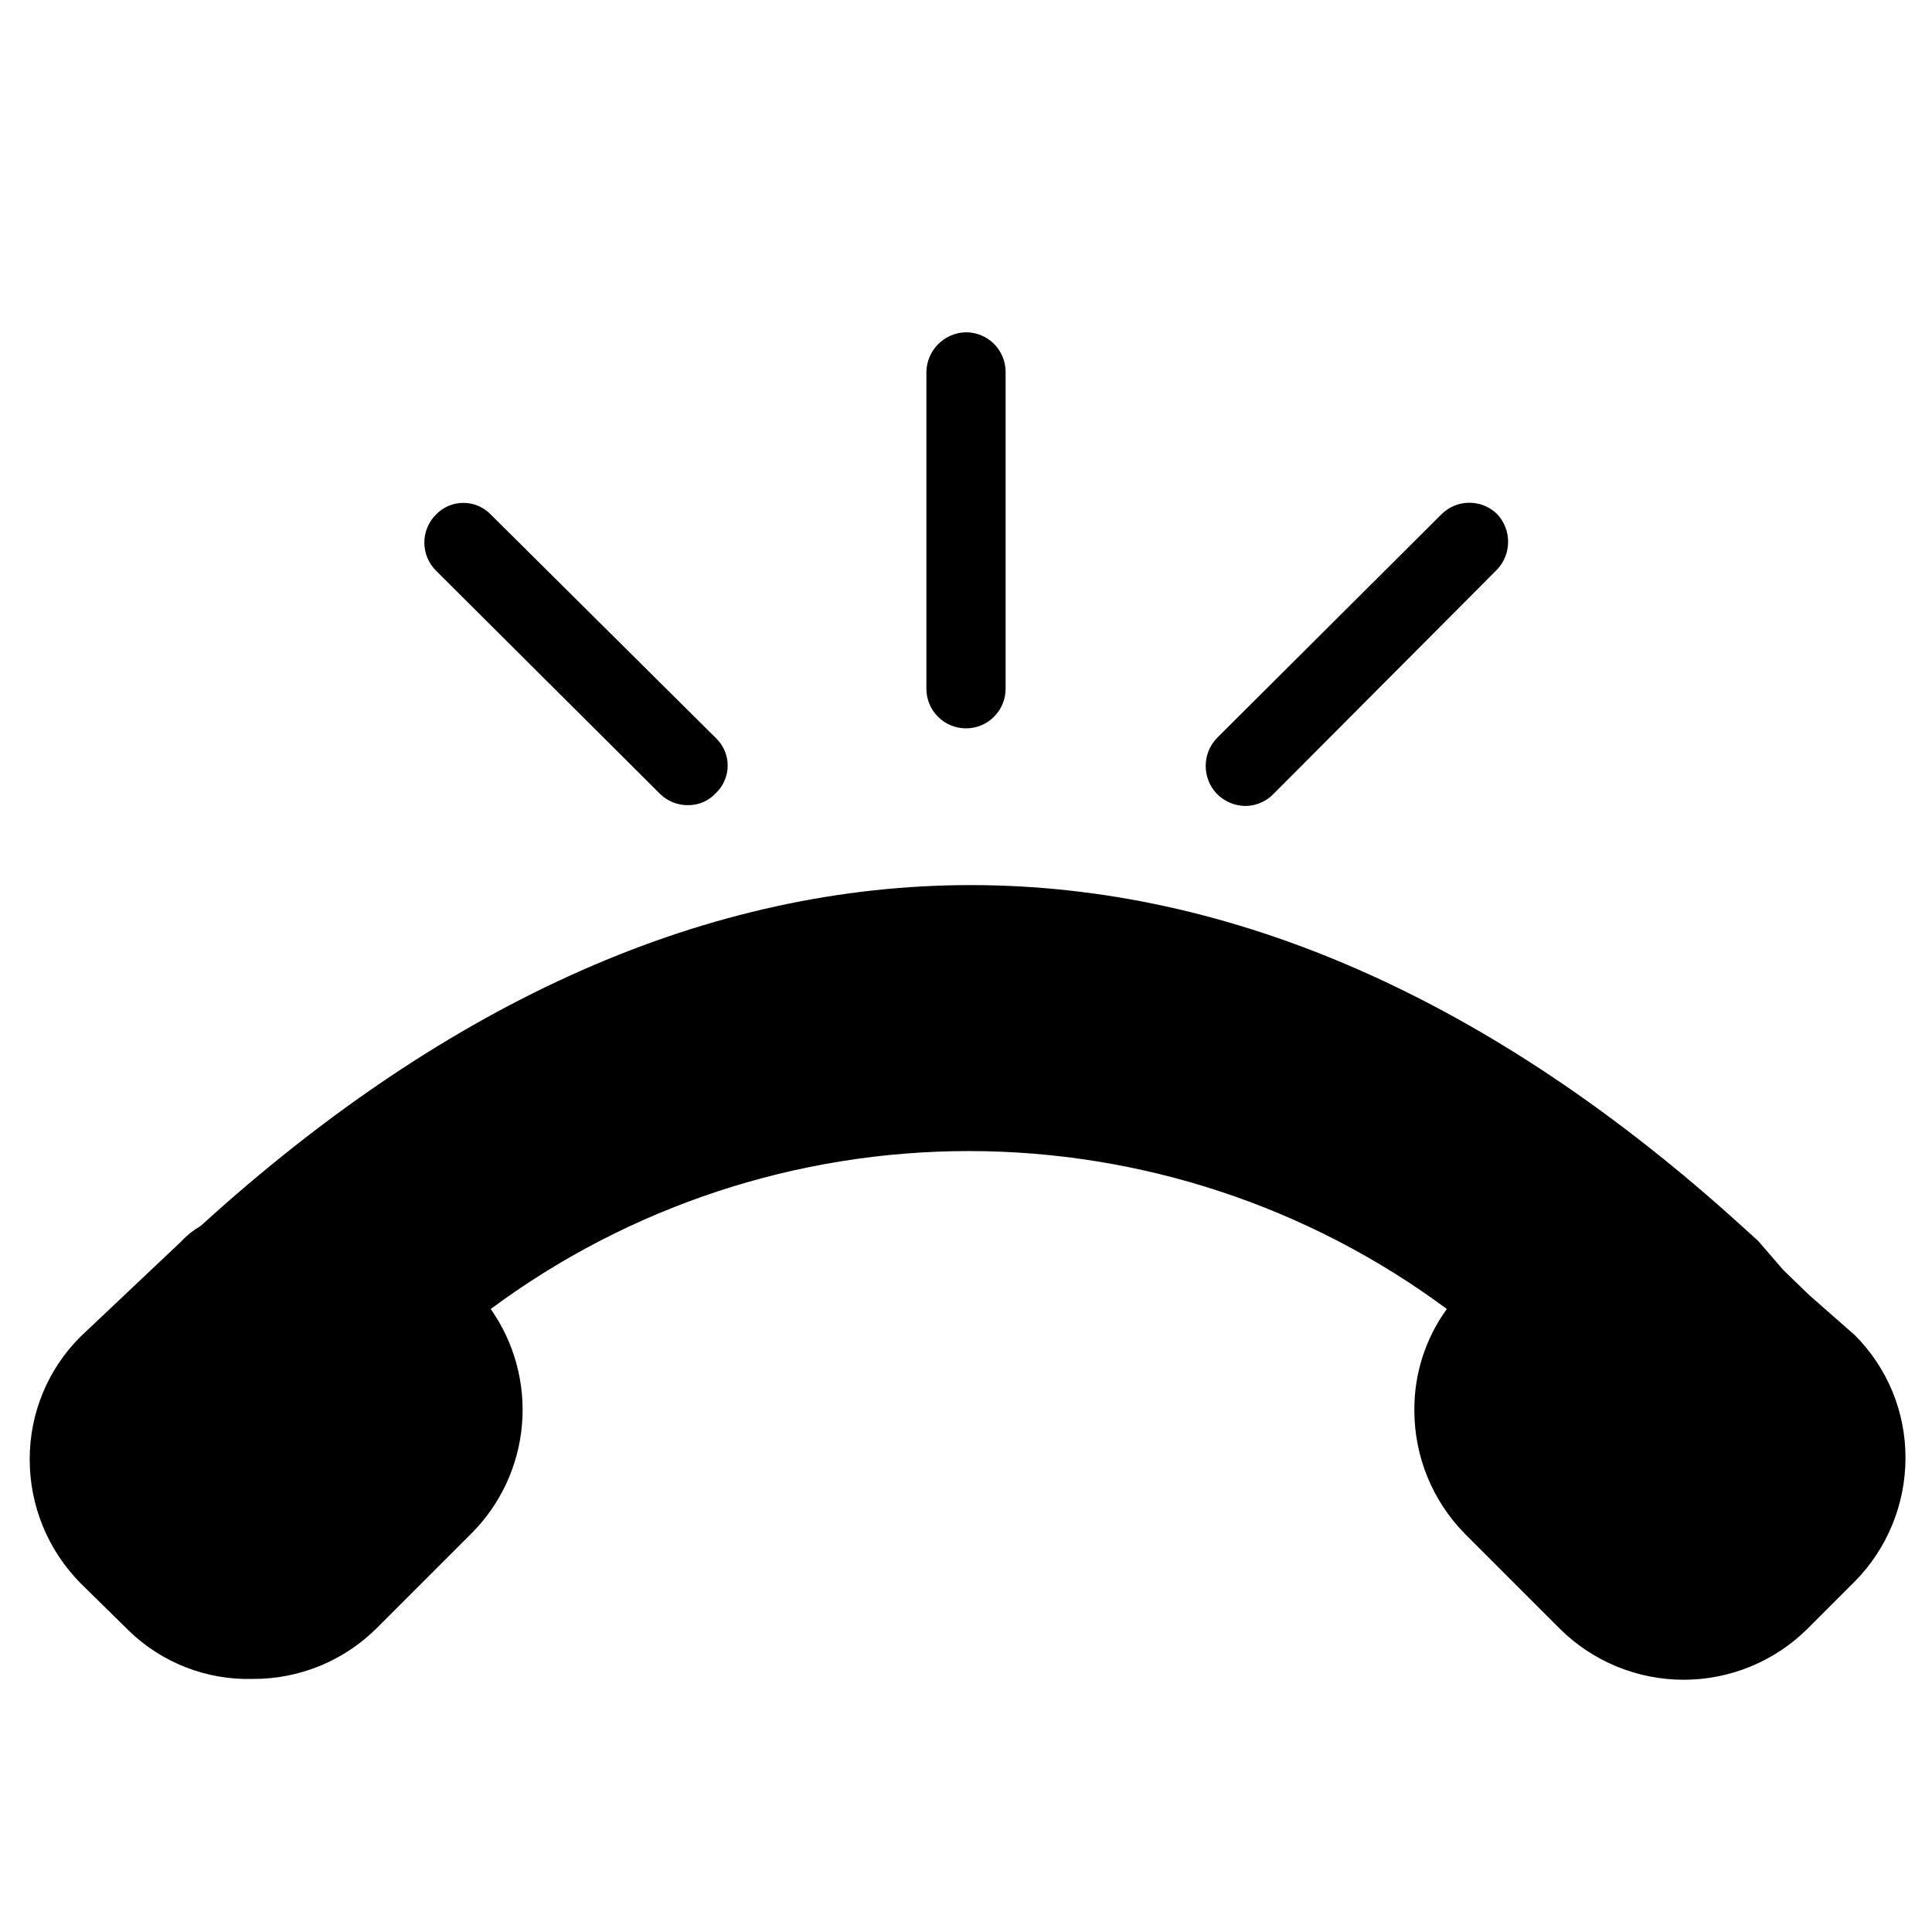
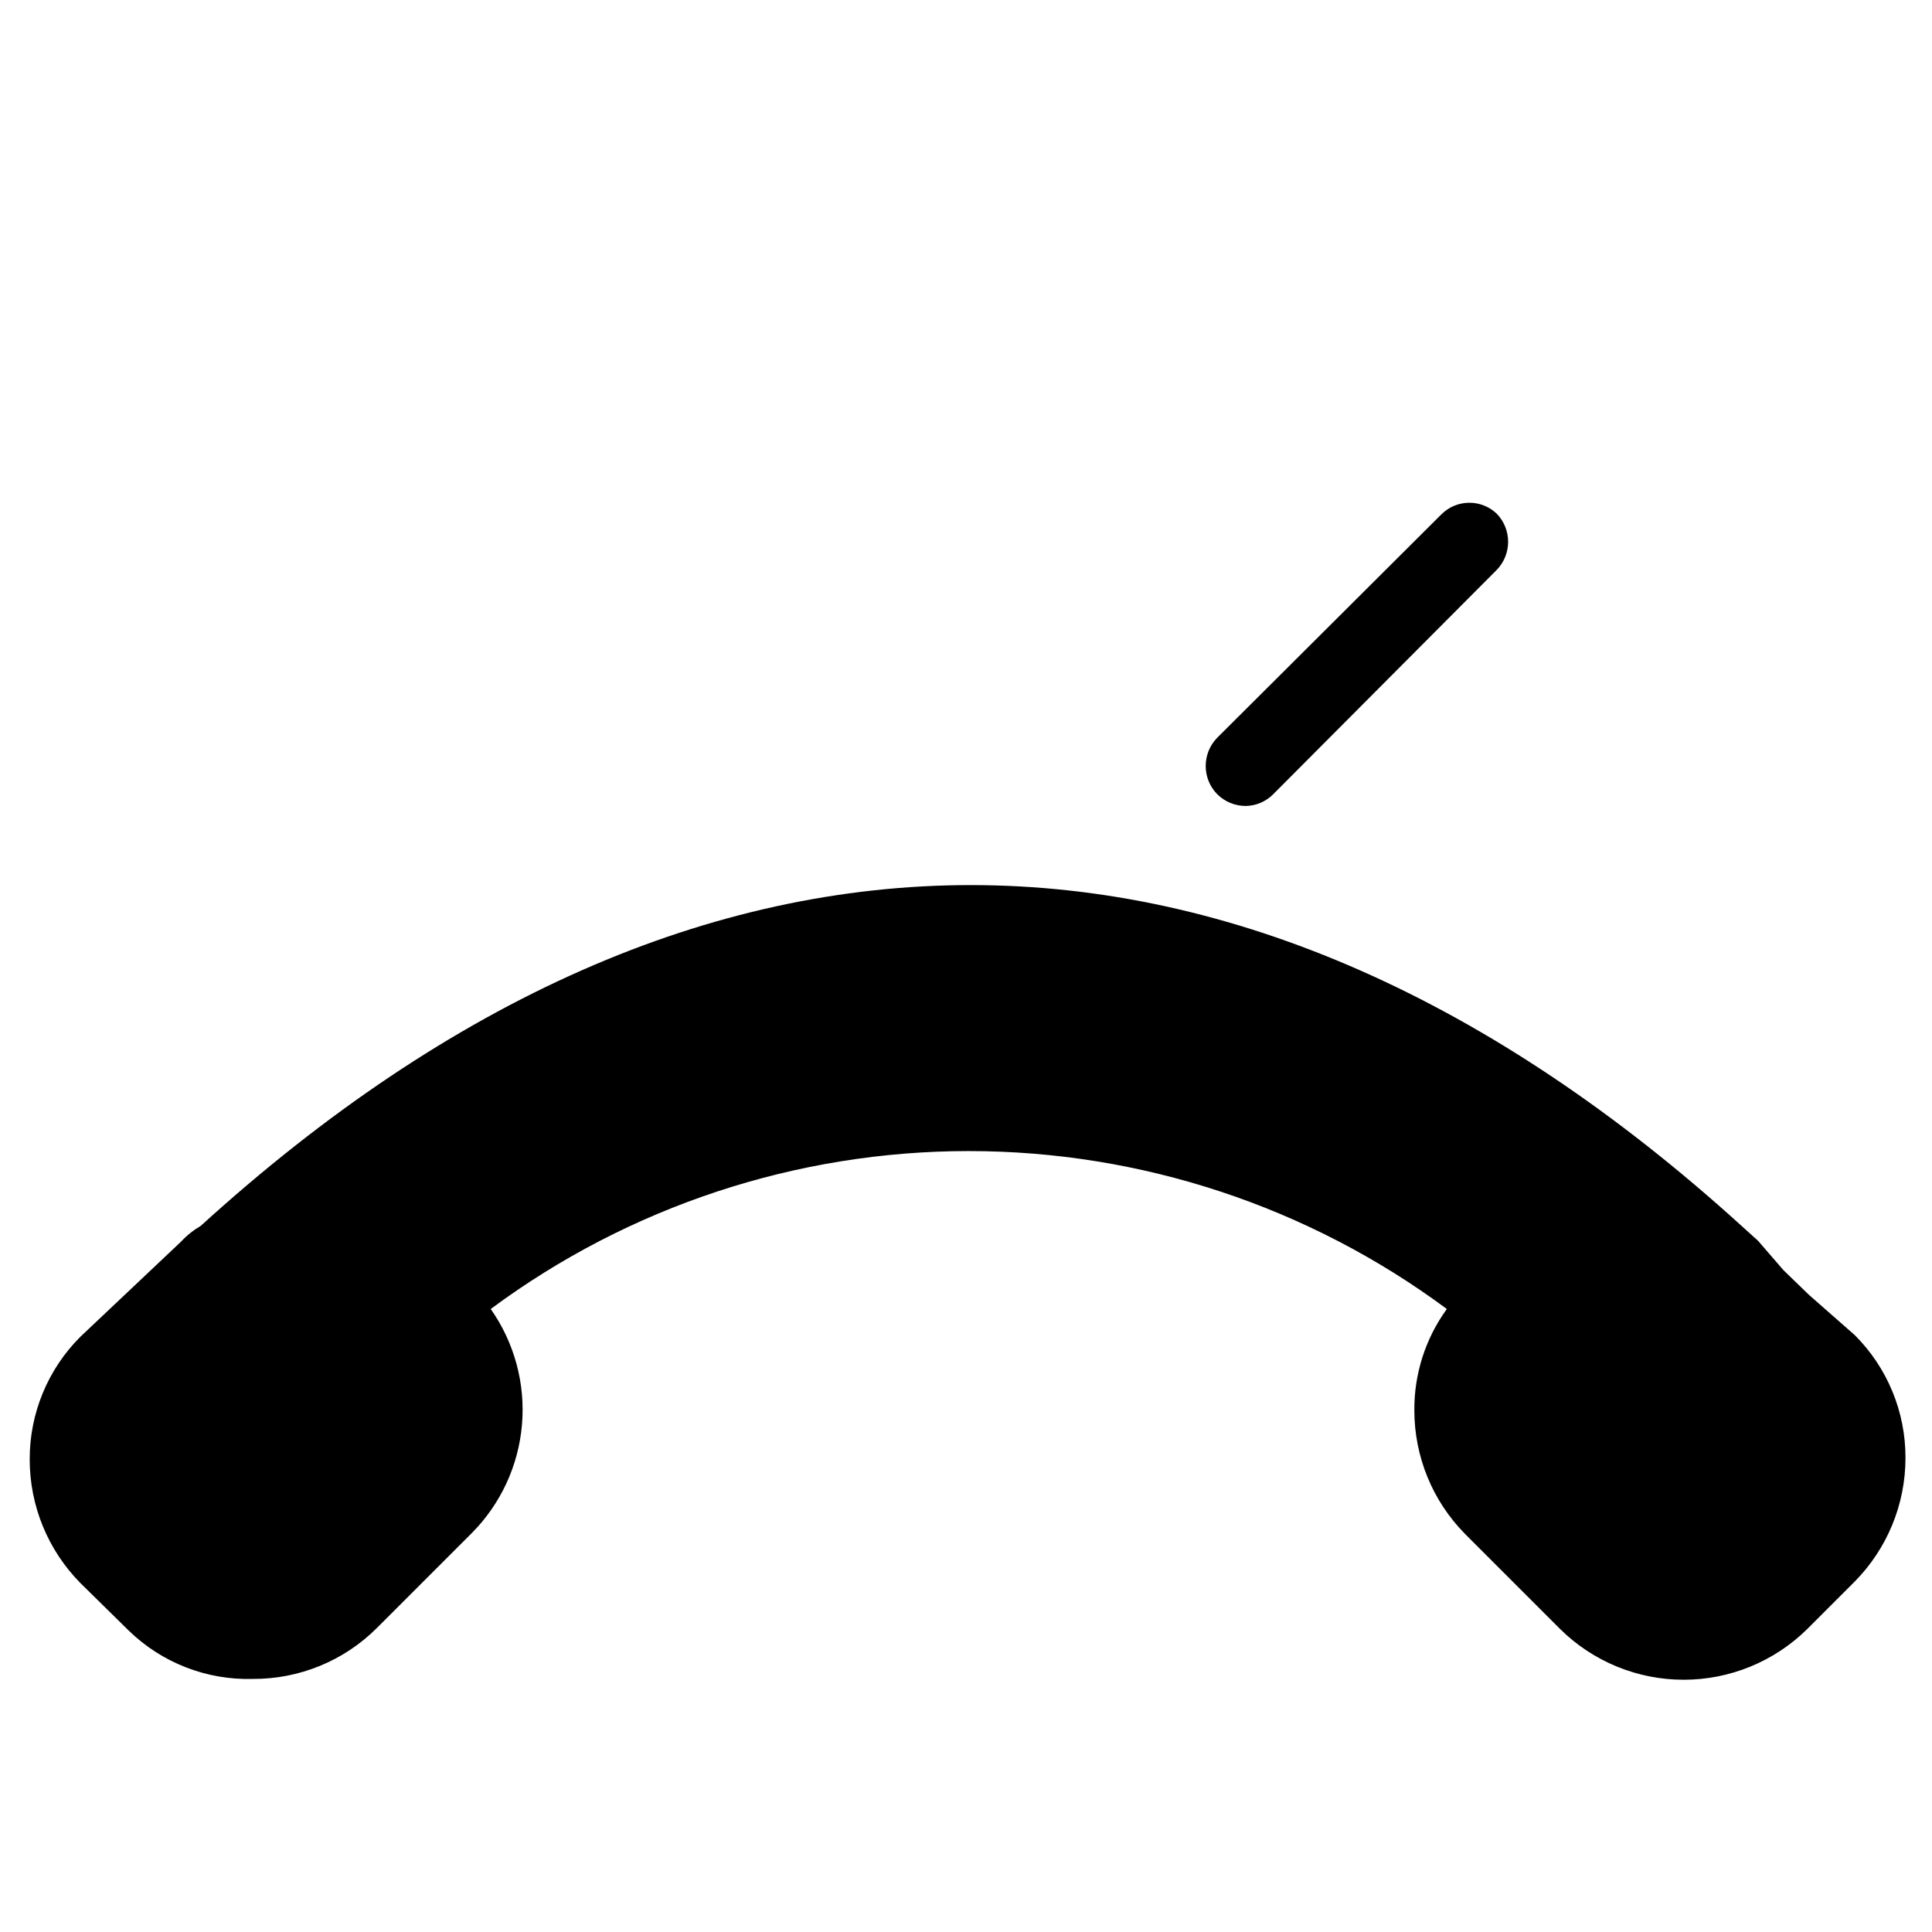
<svg xmlns="http://www.w3.org/2000/svg" fill="#000000" width="800px" height="800px" version="1.1" viewBox="144 144 512 512">
  <g>
    <path d="m623.36 487.12-6.719-6.508-6.719-7.769-4.41-3.988c-132.46-120.29-275.84-120.5-408.3 0h0.004c-1.945 1.137-3.711 2.551-5.246 4.199l-26.66 25.191c-8.641 8.621-13.477 20.332-13.438 32.535 0 12.258 4.824 24.023 13.438 32.75l12.805 12.594c8.801 8.555 20.691 13.172 32.957 12.805 12.266 0.051 24.051-4.785 32.746-13.434l25.191-25.191c7.688-7.731 12.406-17.922 13.324-28.785 0.922-10.863-2.012-21.707-8.285-30.621 36.645-27.184 81.059-41.855 126.69-41.855 45.625 0 90.039 14.672 126.69 41.855-5.668 7.805-8.684 17.223-8.609 26.871 0 12.258 4.824 24.023 13.438 32.746l25.191 25.191h-0.004c8.723 8.613 20.488 13.445 32.75 13.445 12.258 0 24.023-4.832 32.746-13.445l12.598-12.598c8.609-8.723 13.438-20.488 13.434-32.746 0.039-12.203-4.797-23.918-13.434-32.539z" />
    <path d="m525.95 280.34-59.406 59.199c-4.027 4.152-4.027 10.75 0 14.902 2.004 2.012 4.723 3.141 7.559 3.148 2.766-0.039 5.41-1.172 7.348-3.148l59.195-59.406c4.027-4.152 4.027-10.754 0-14.906-4.137-3.941-10.668-3.848-14.695 0.211z" />
-     <path d="m259.56 280.34c-1.988 1.973-3.106 4.652-3.106 7.453 0 2.797 1.117 5.481 3.106 7.453l59.406 59.195c1.973 1.902 4.609 2.957 7.348 2.938 2.785 0.035 5.453-1.109 7.348-3.148 2.027-1.902 3.18-4.562 3.18-7.348 0-2.781-1.152-5.441-3.18-7.344l-59.617-59.199c-1.898-1.961-4.512-3.07-7.242-3.07-2.731 0-5.344 1.109-7.242 3.07z" />
-     <path d="m400 232.06c-5.75 0.109-10.387 4.746-10.496 10.496v83.969c0 5.797 4.699 10.496 10.496 10.496s10.496-4.699 10.496-10.496v-83.969c0-2.785-1.105-5.453-3.074-7.422s-4.641-3.074-7.422-3.074z" />
  </g>
</svg>